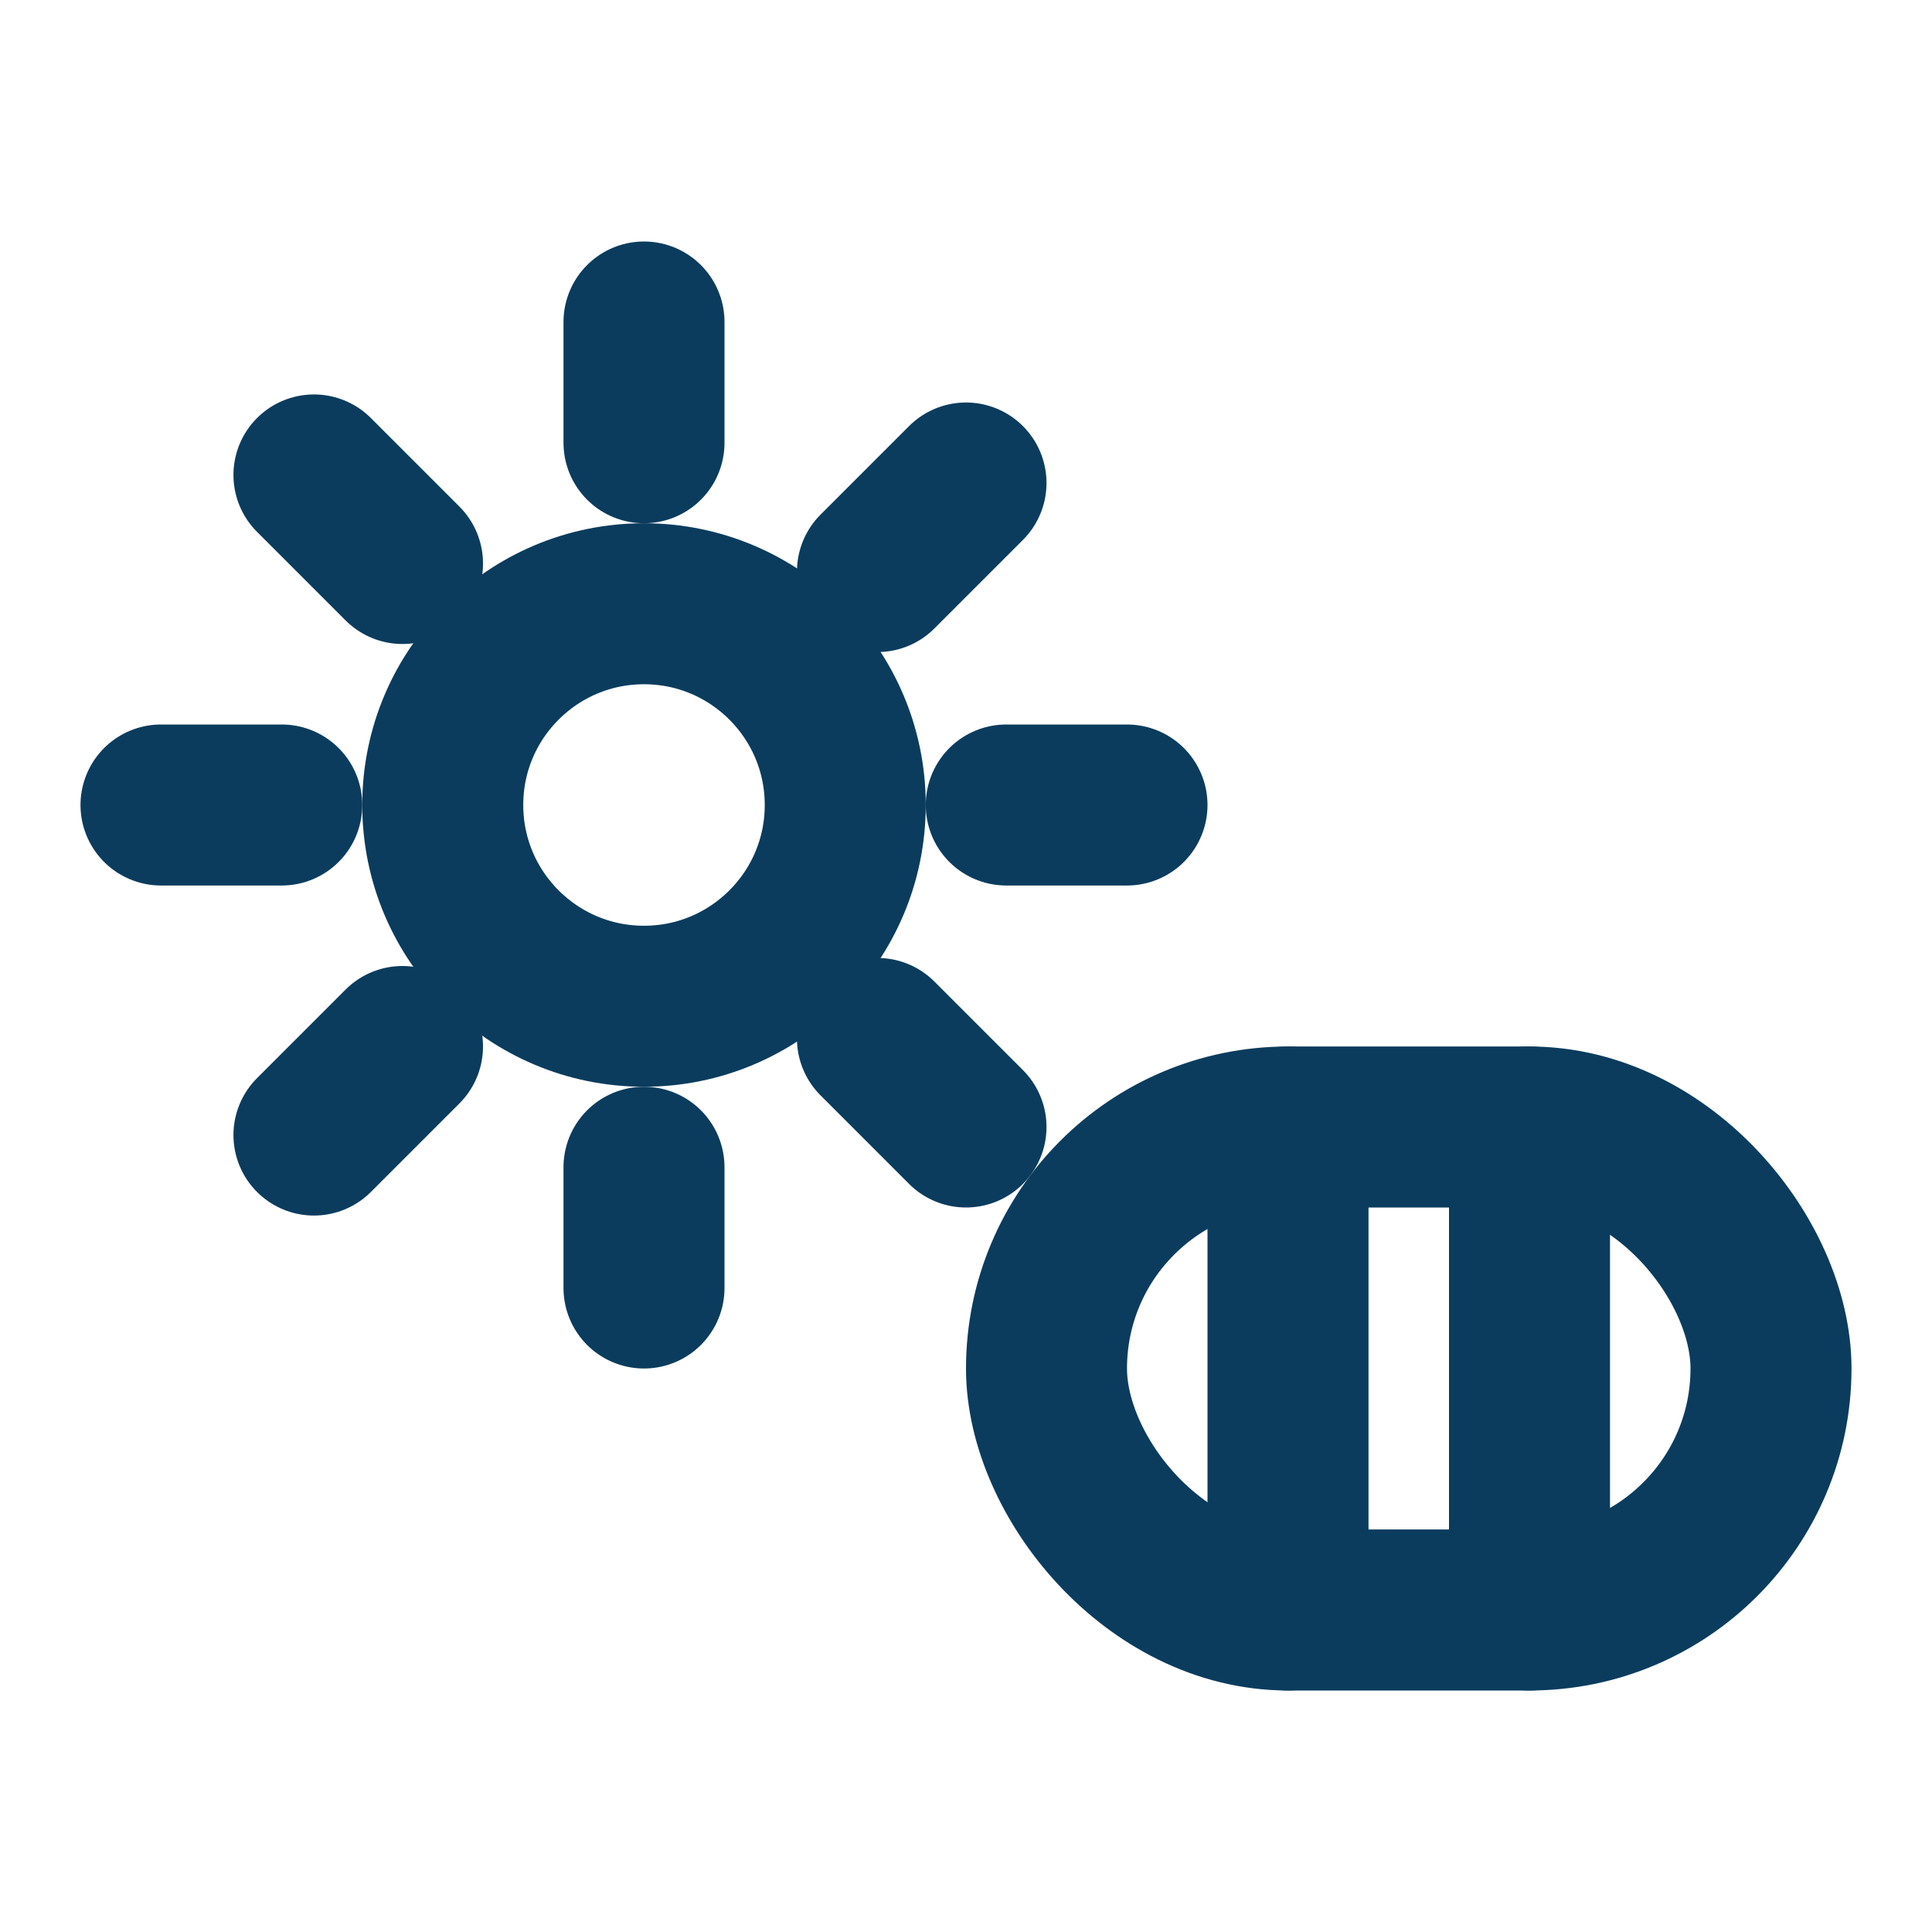
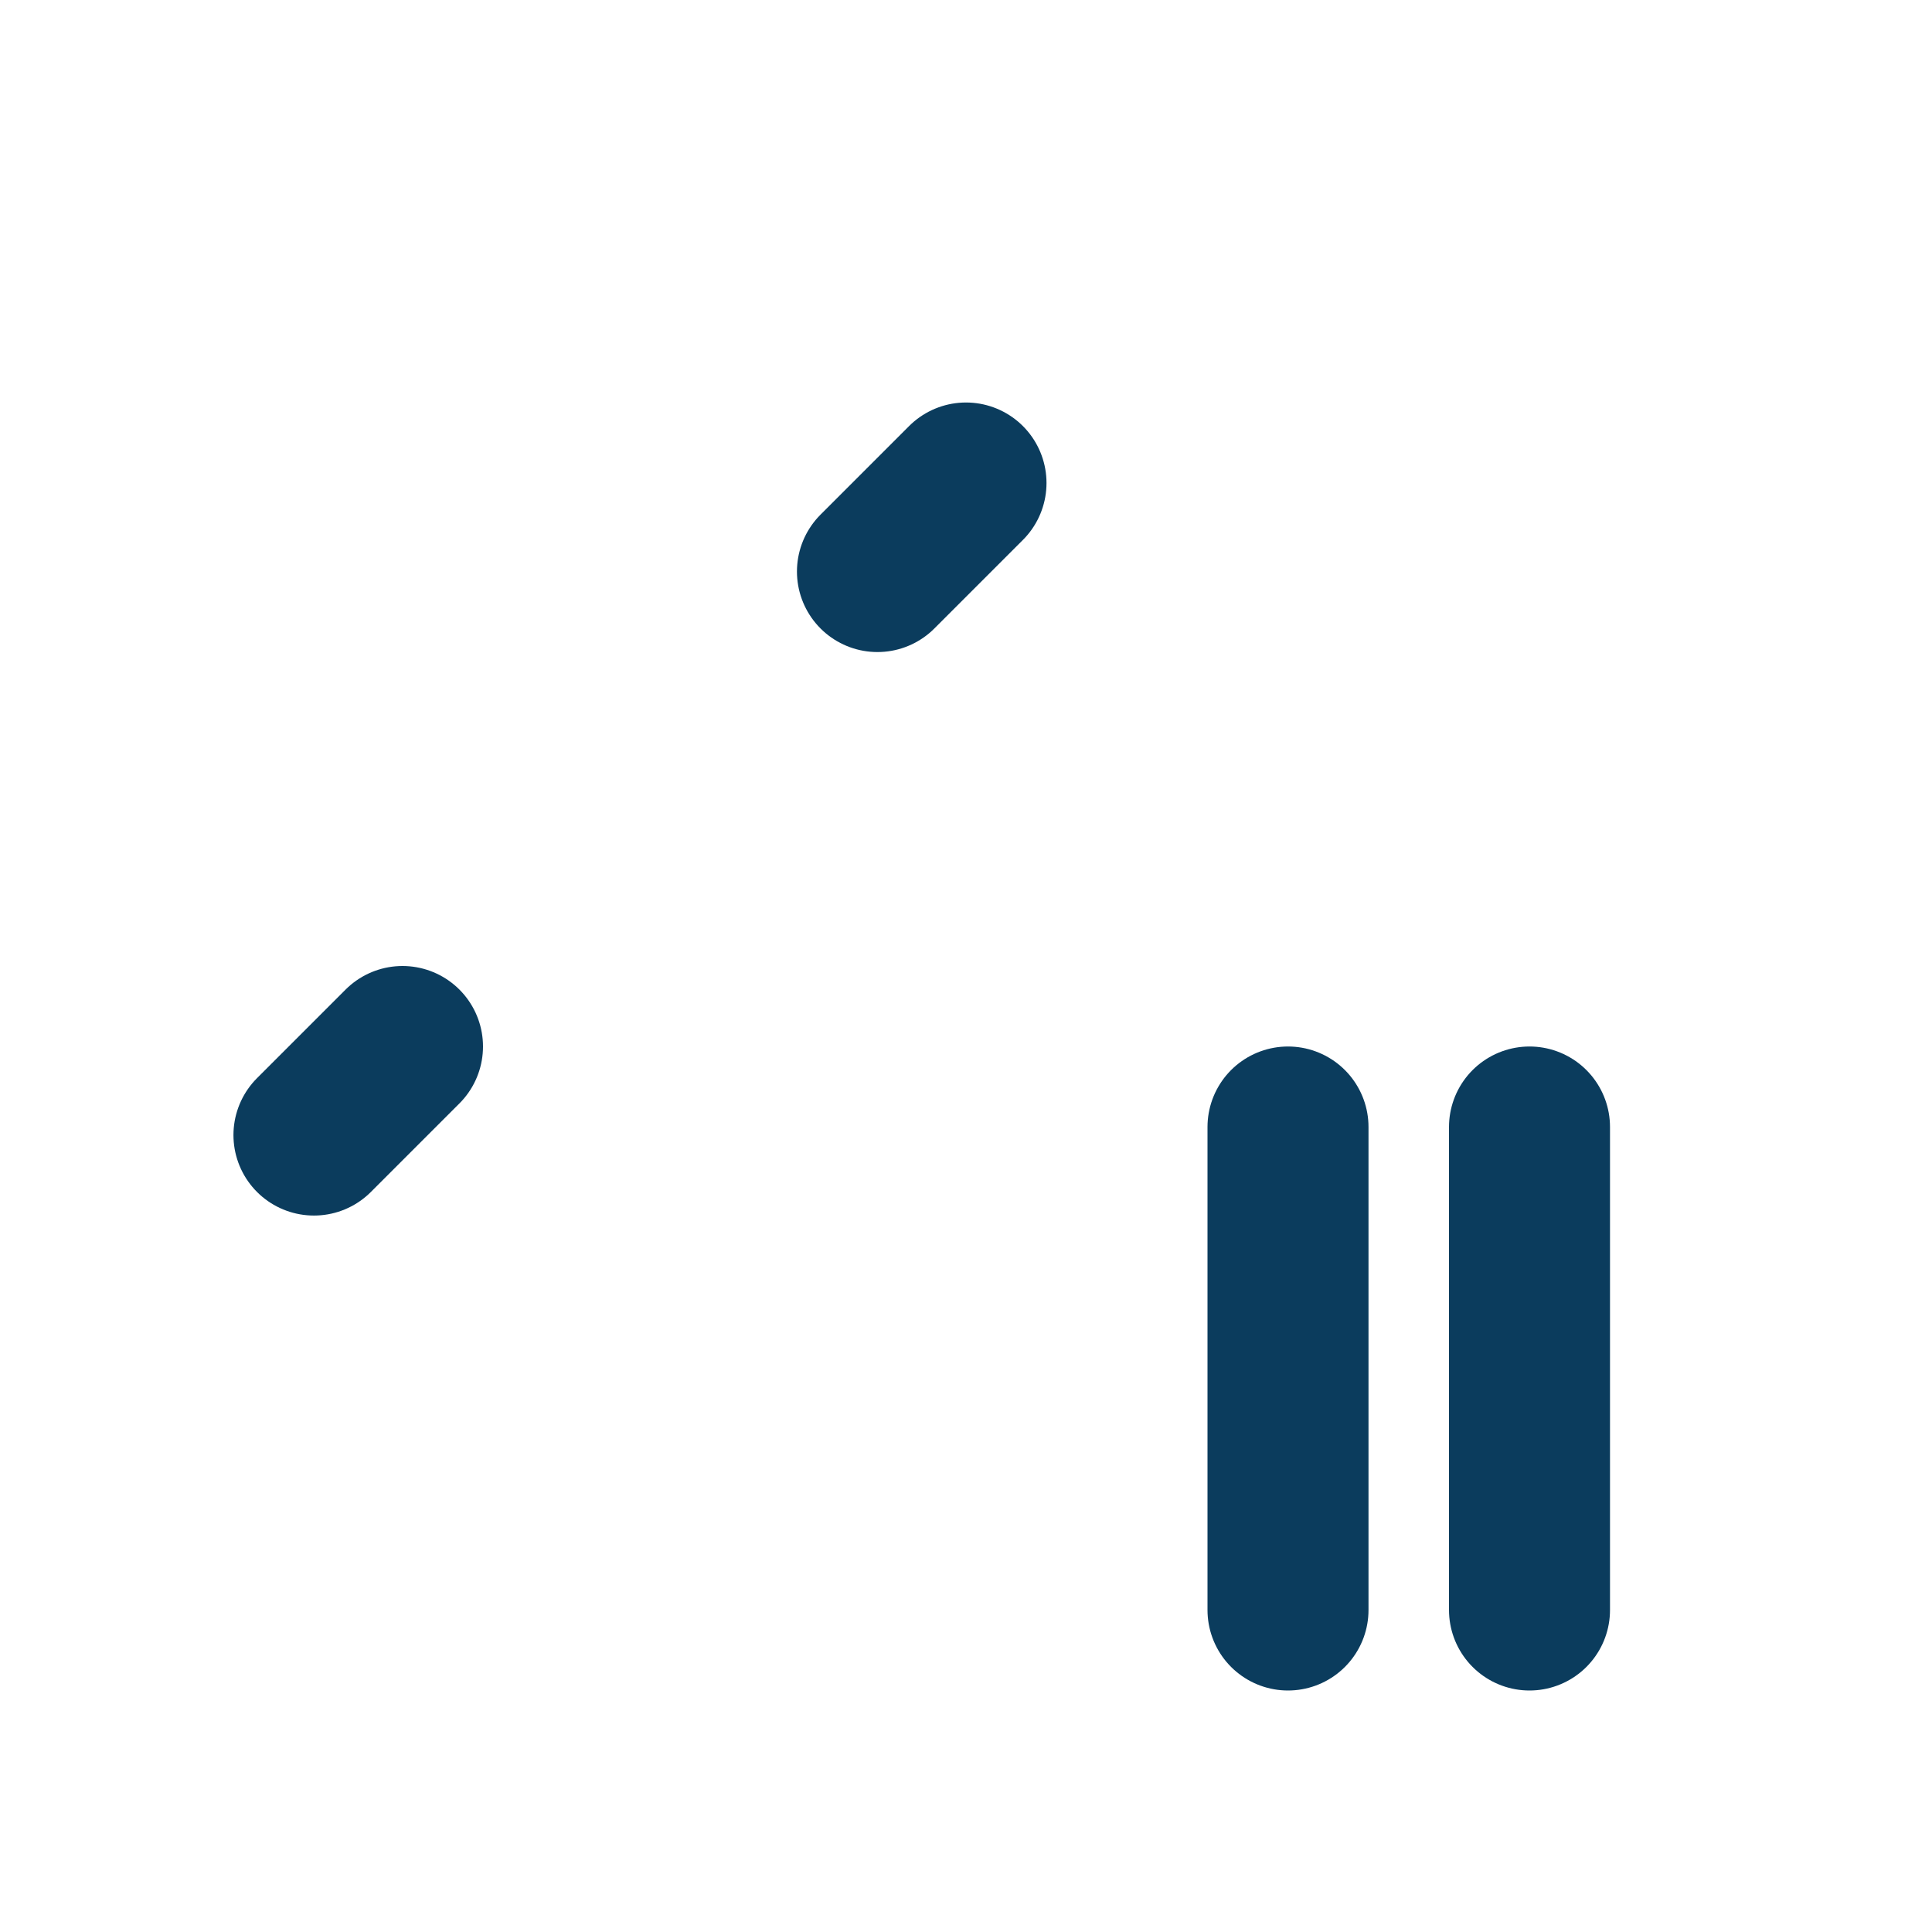
<svg xmlns="http://www.w3.org/2000/svg" viewBox="0 0 24 24" fill="none" stroke="#0B3C5D" stroke-width="2" stroke-linecap="round" stroke-linejoin="round">
-   <circle cx="8" cy="10" r="2.5" />
-   <path d="M8 4v1.5M8 14.5V16M2 10h1.5M12.5 10H14" />
-   <path d="M3.9 5.9l1.1 1.1M10.9 12.9l1.1 1.1" />
  <path d="M3.9 14.1l1.1-1.1M10.9 7.1l1.1-1.1" />
-   <rect x="13" y="14" width="9" height="6" rx="3" />
  <path d="M16 14v6" />
  <path d="M19 14v6" />
</svg>